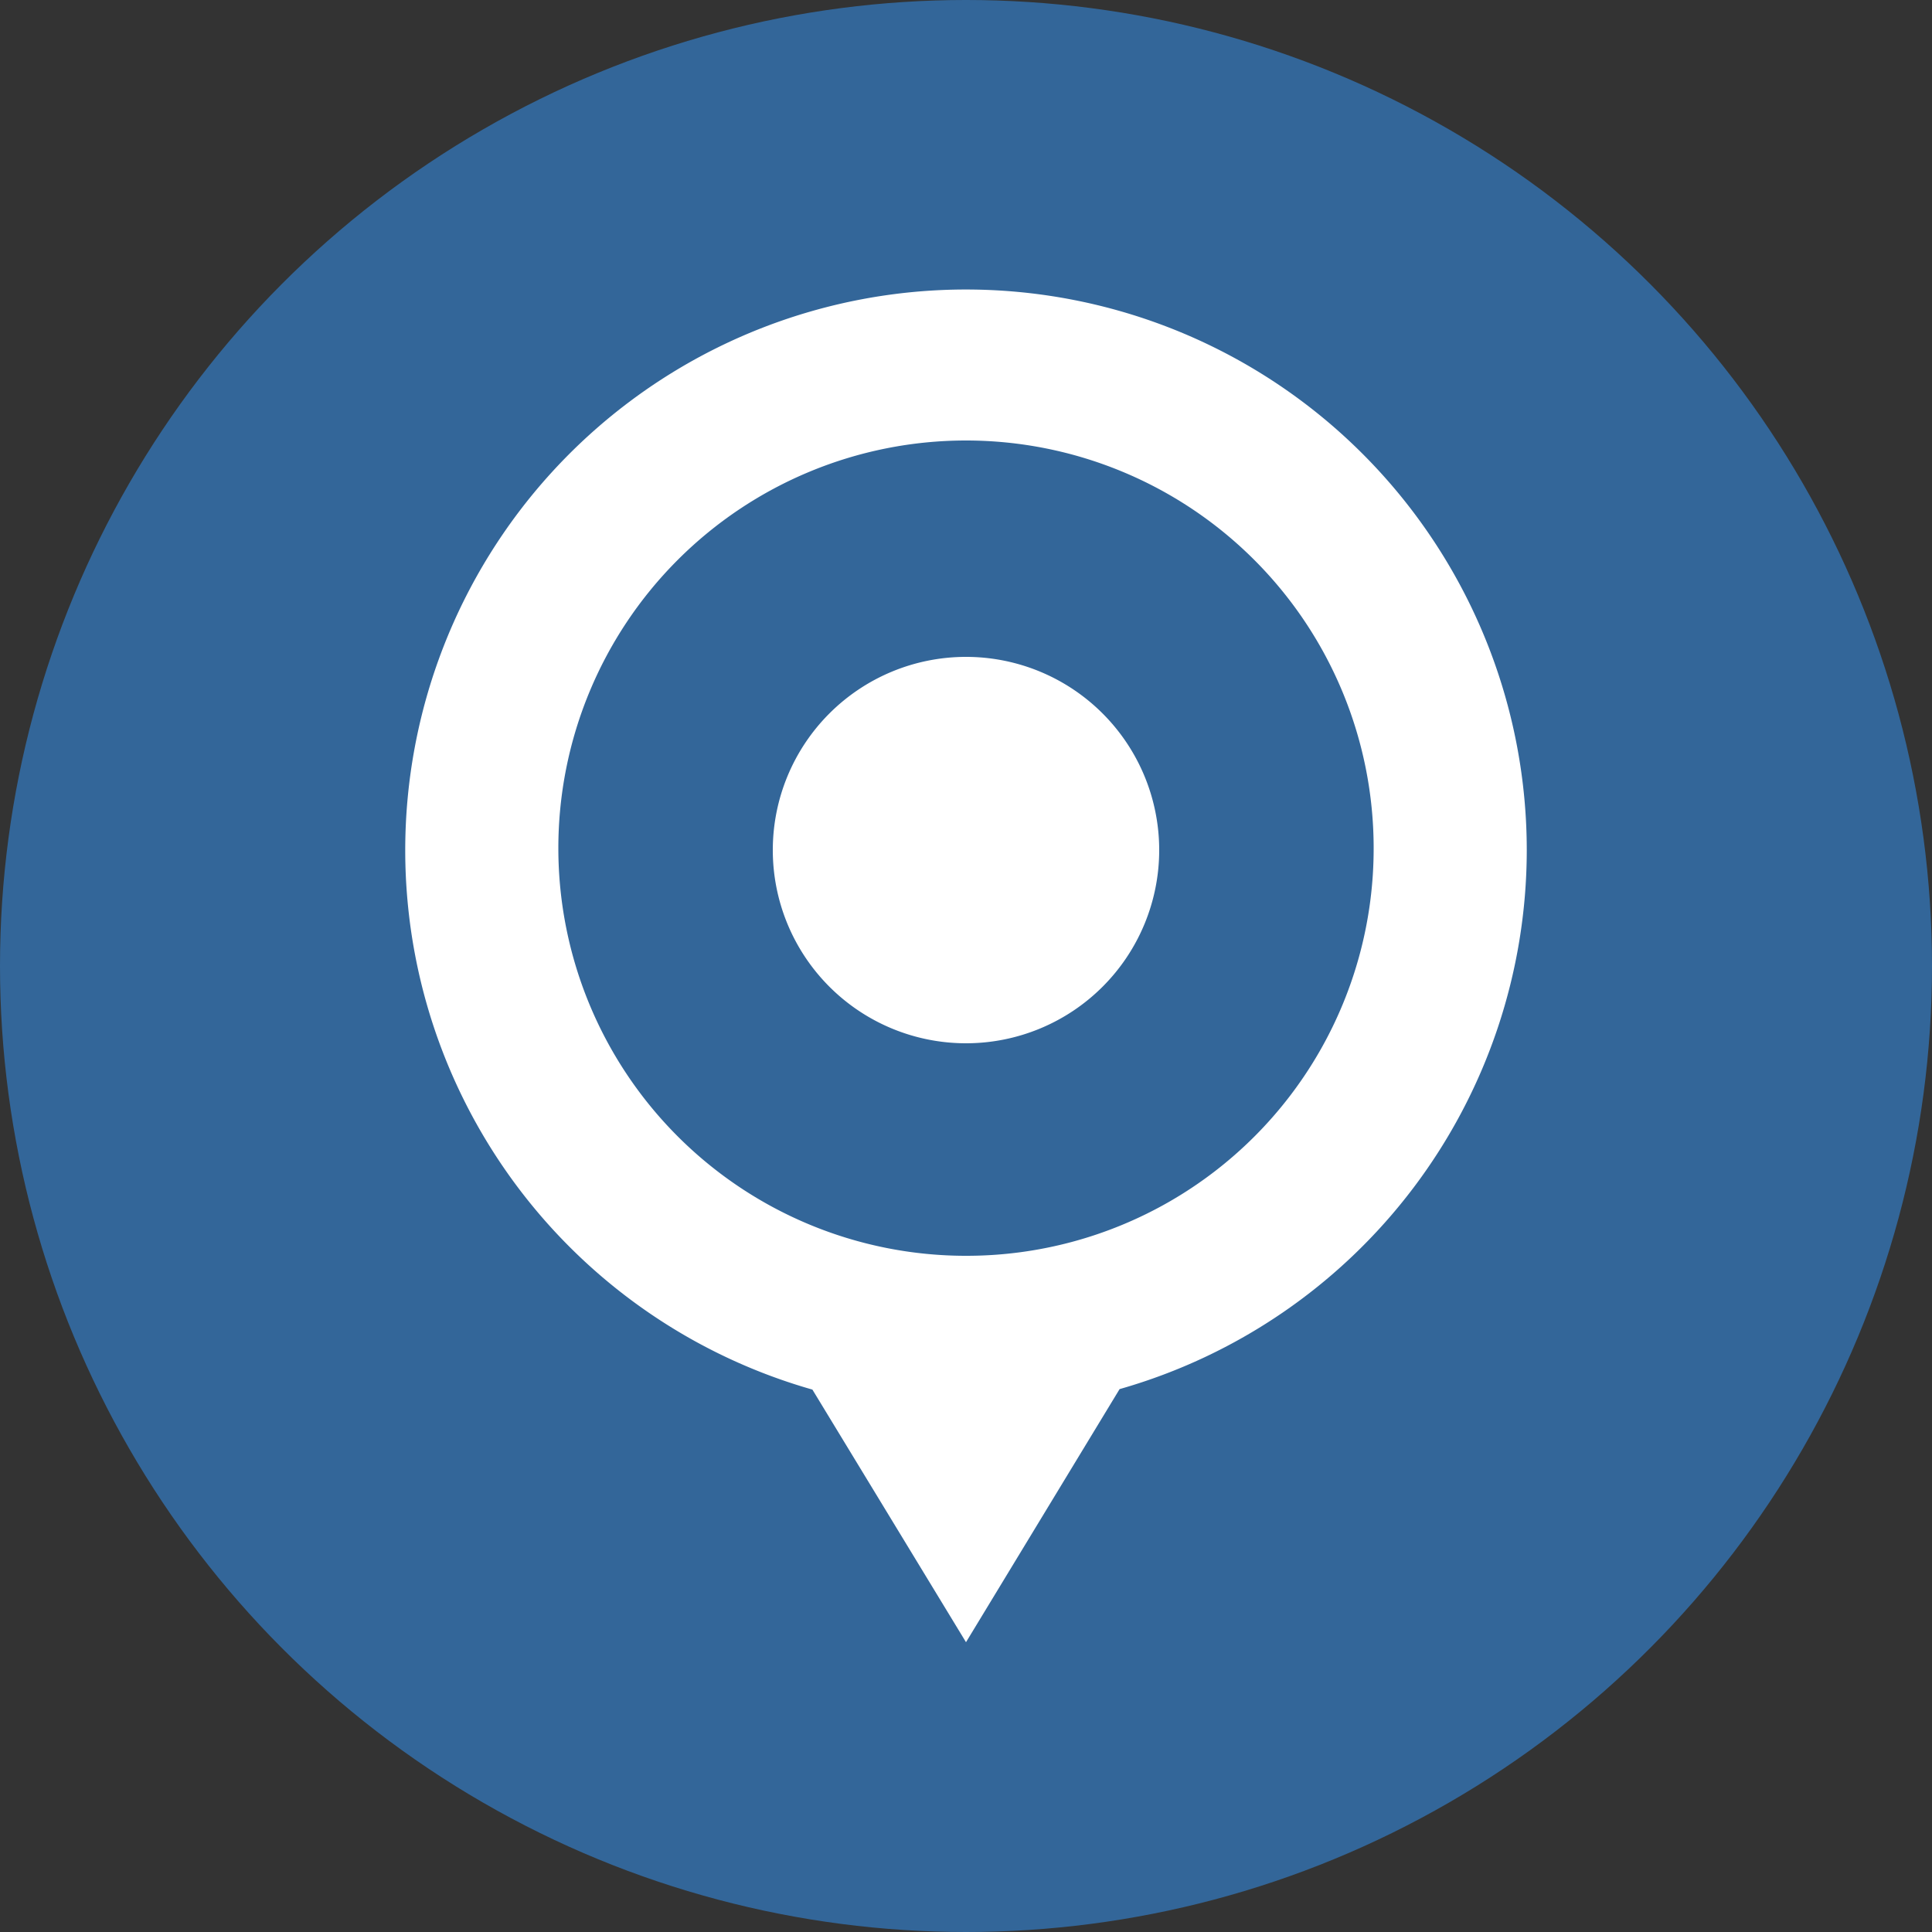
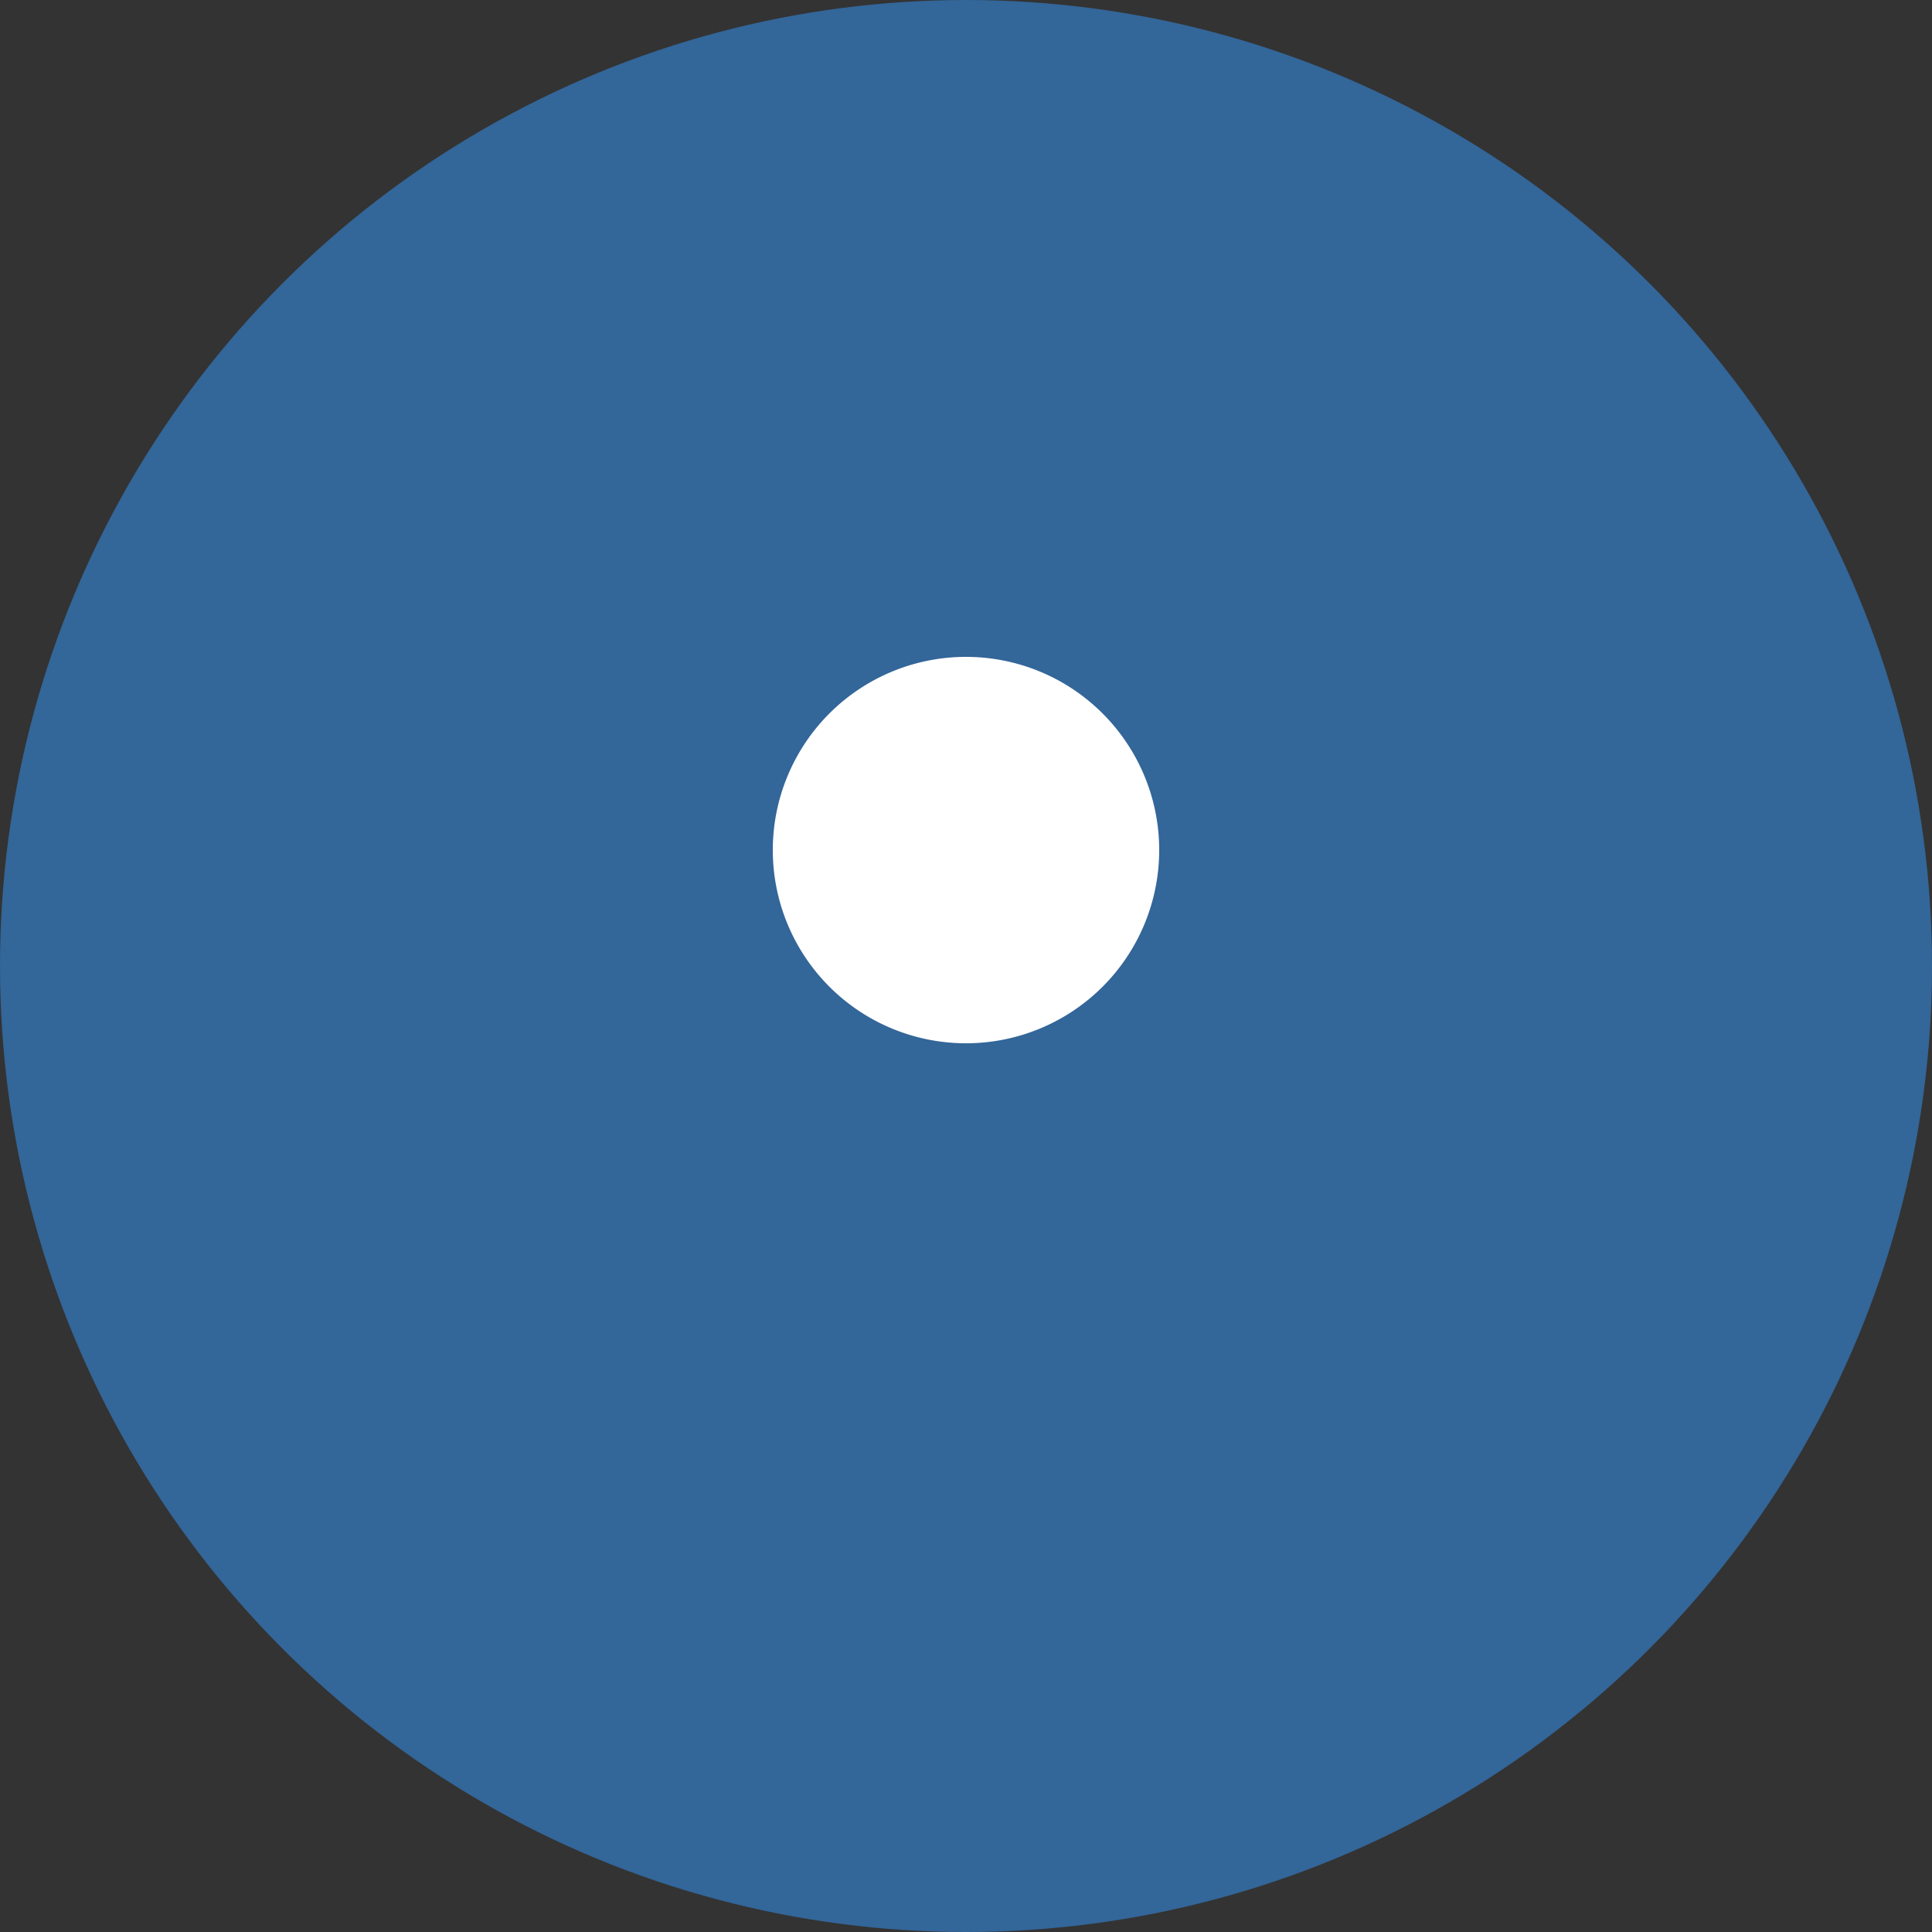
<svg xmlns="http://www.w3.org/2000/svg" id="Laag_1" data-name="Laag 1" viewBox="0 0 40 40">
  <rect x="0" y="0" width="40" height="40" fill="#333333" stroke="none" />
  <defs>
    <style>.cls-1{fill:#369;}.cls-2{fill:#fff;}</style>
  </defs>
  <circle class="cls-1" cx="20" cy="20" r="20" />
  <path class="cls-2" d="M24,17.6a4,4,0,1,1-4-4A4,4,0,0,1,24,17.6Z" />
-   <path class="cls-2" d="M31.61,17.6A11.61,11.61,0,1,0,16.82,28.77L20,34l3.18-5.24A11.61,11.61,0,0,0,31.61,17.6ZM20,26a8.44,8.44,0,1,1,8.44-8.44A8.43,8.43,0,0,1,20,26Z" />
</svg>